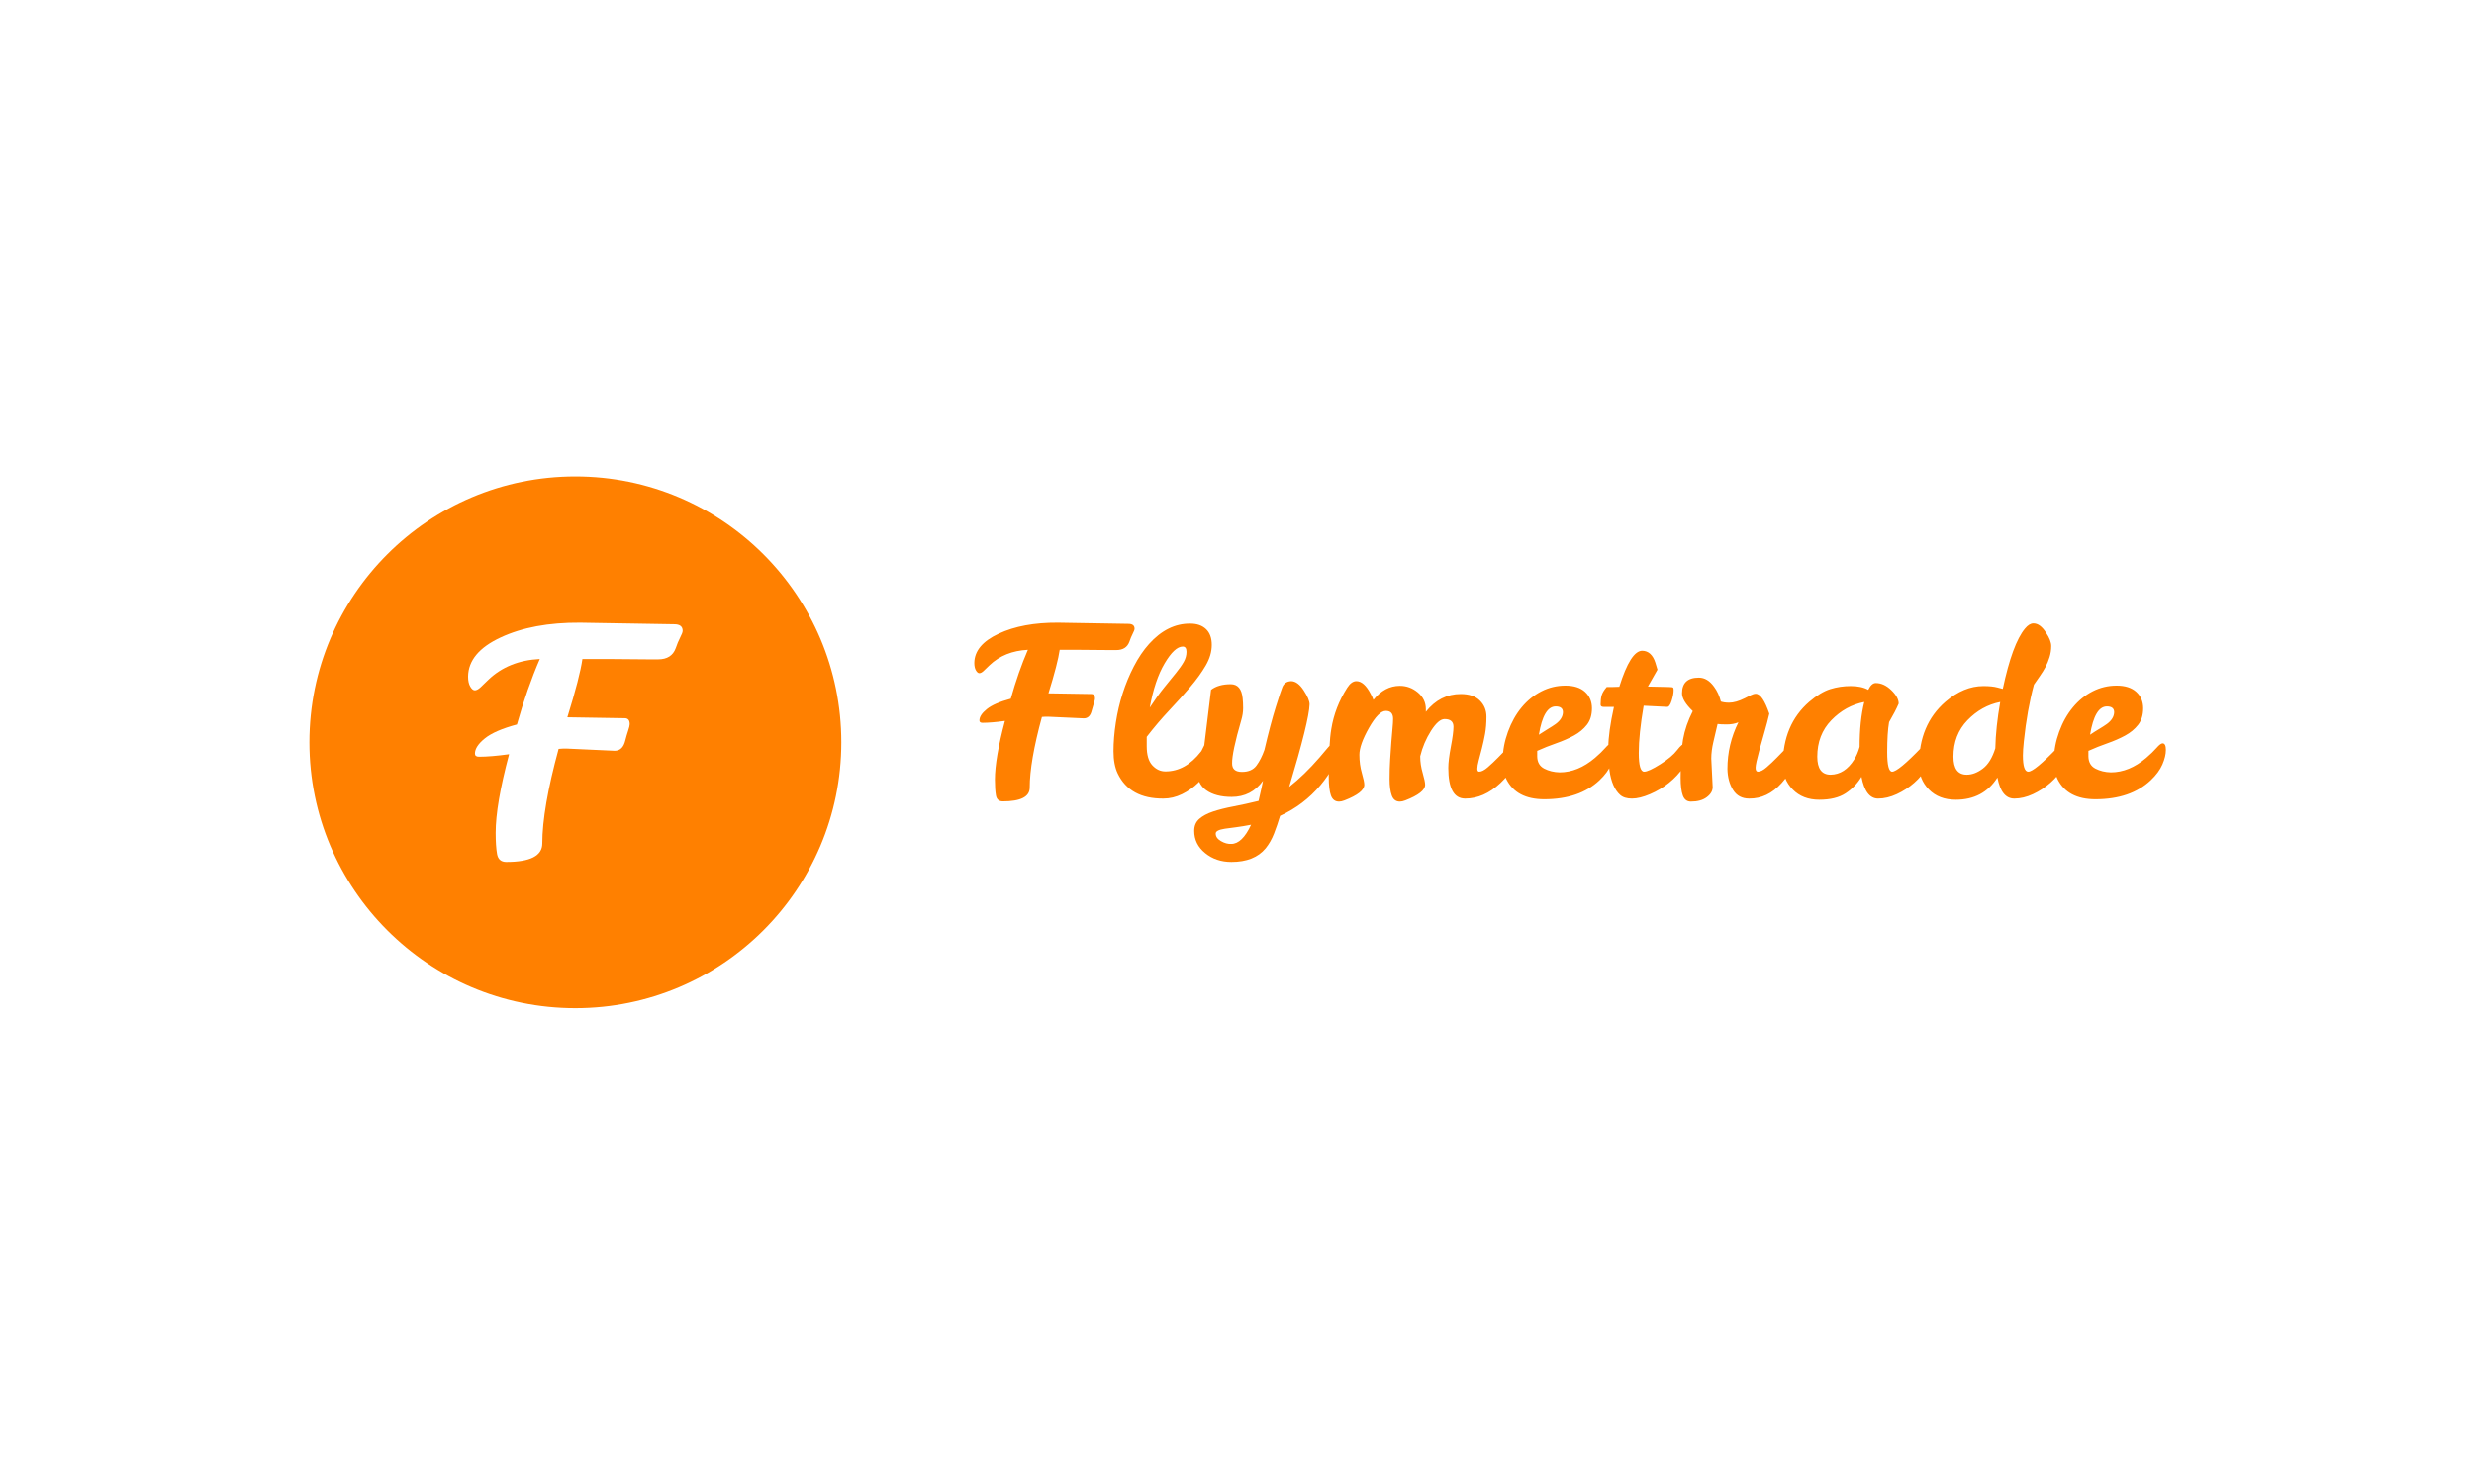
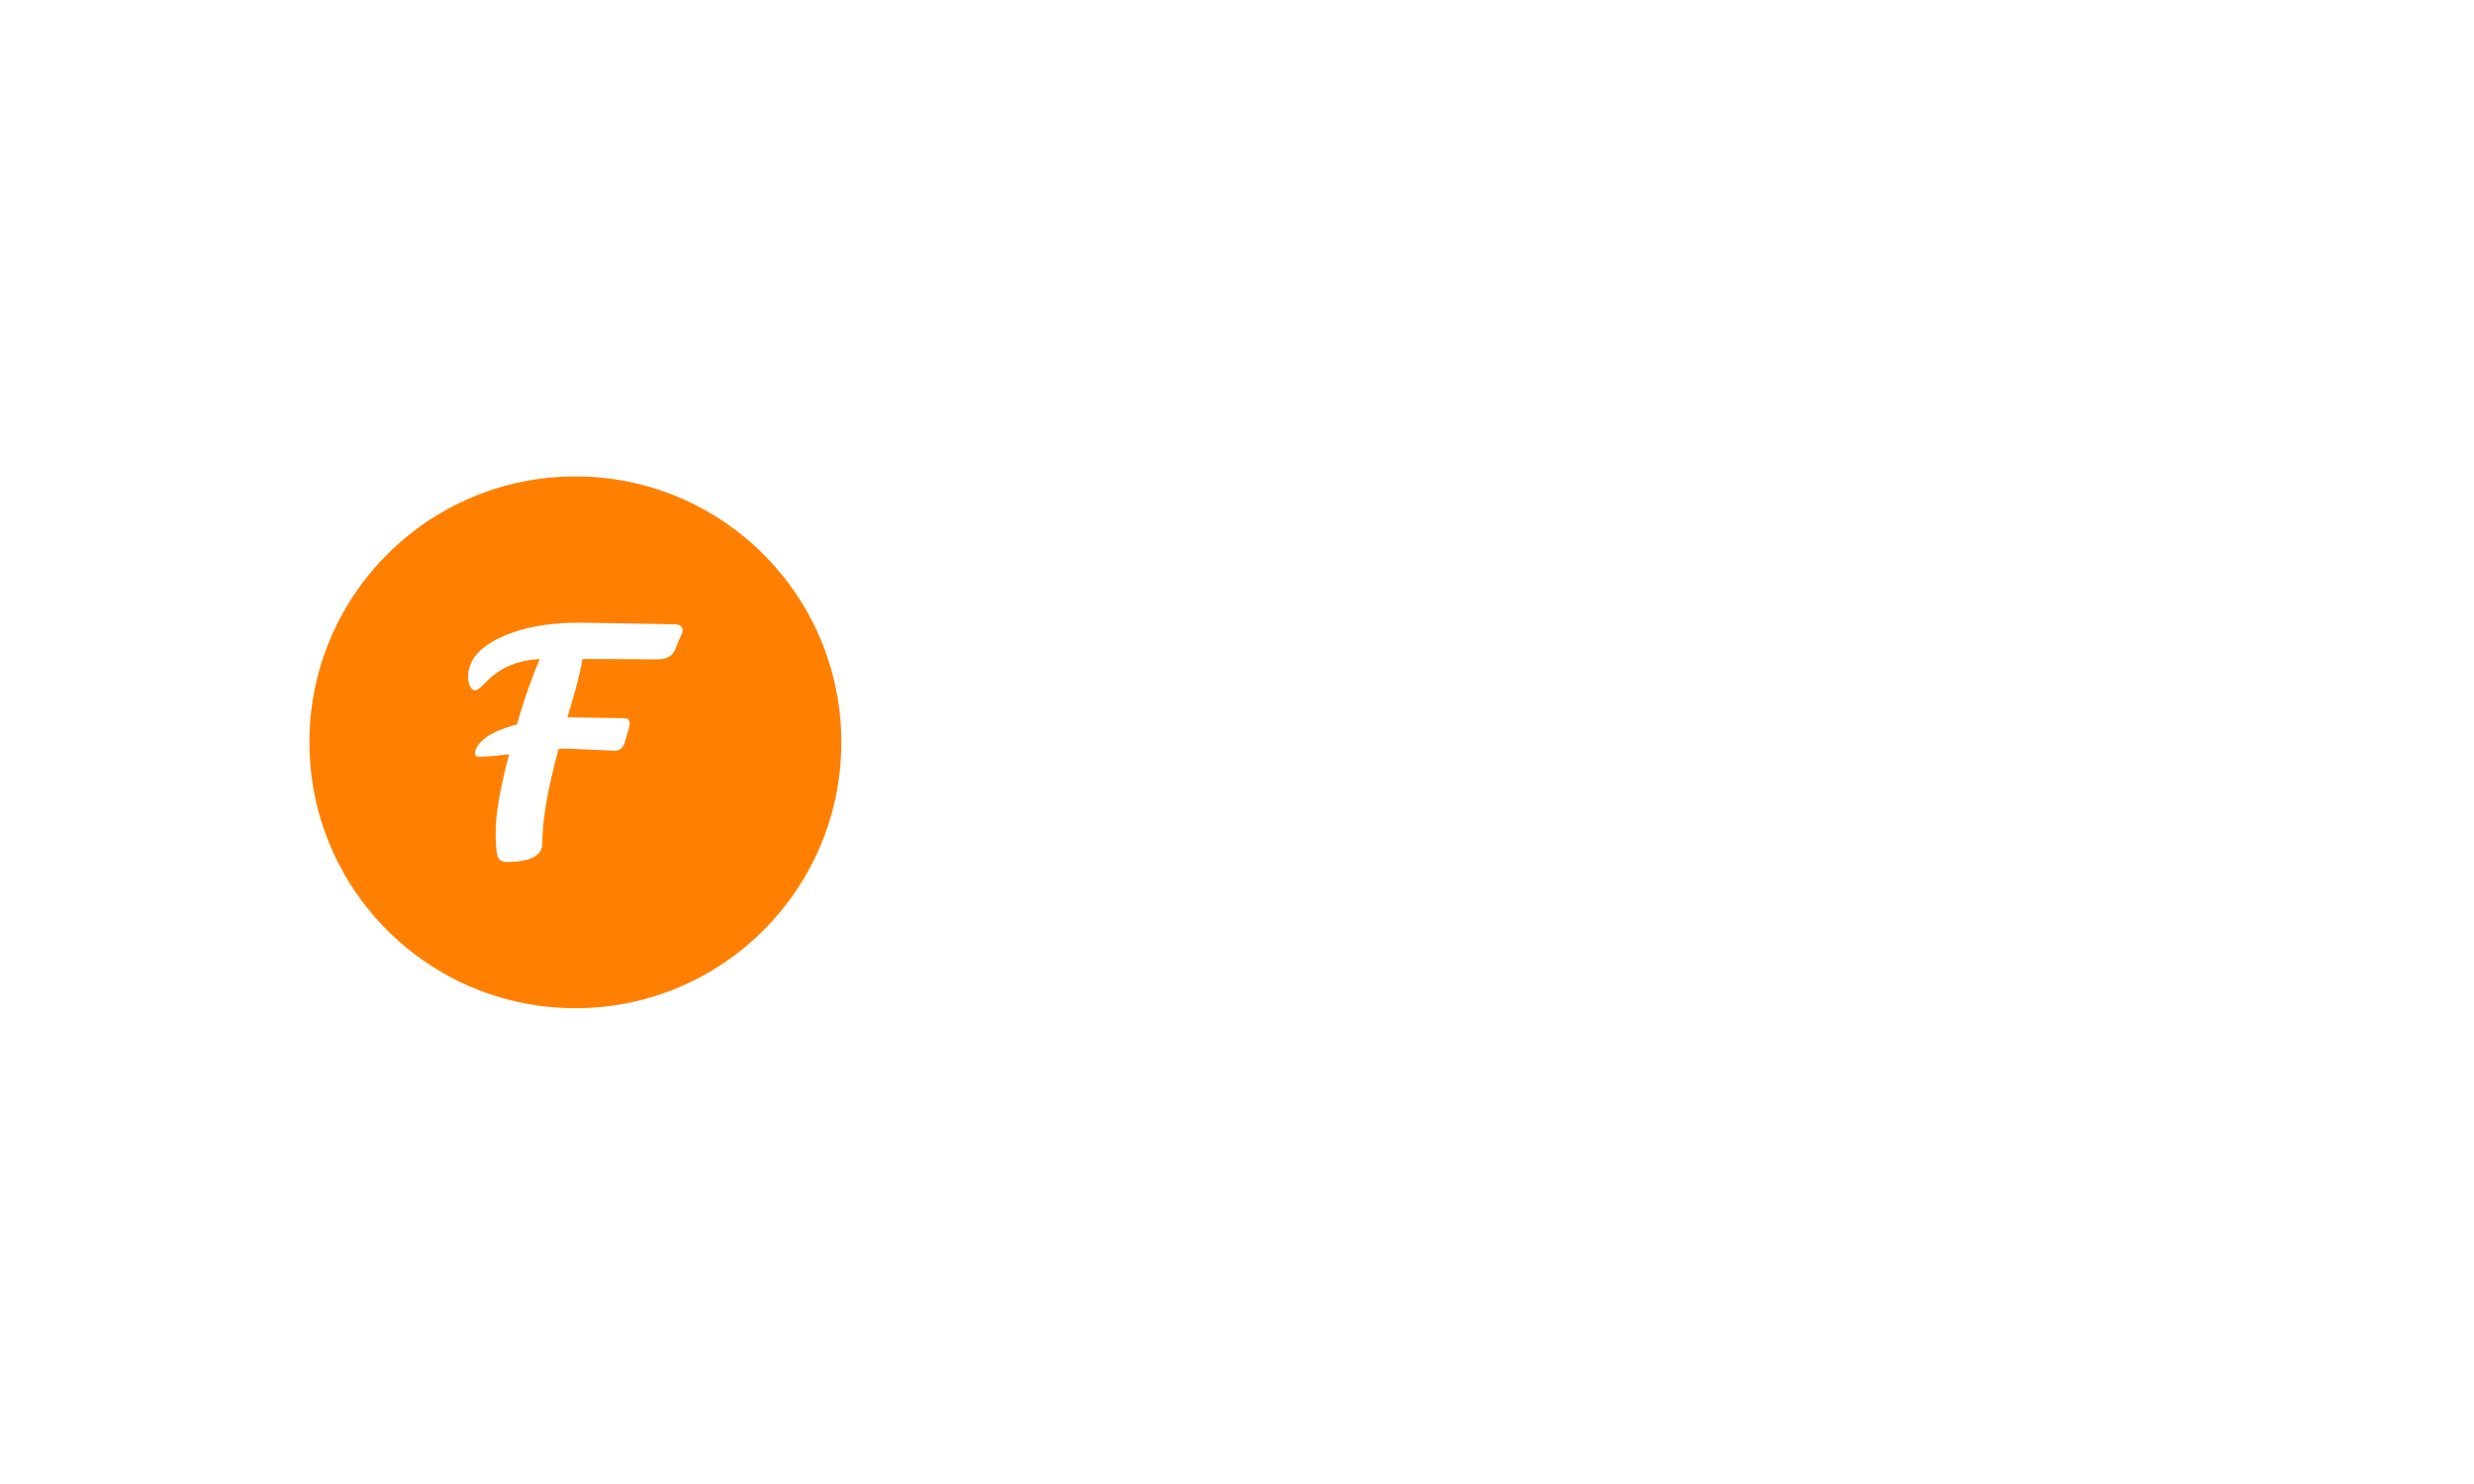
<svg xmlns="http://www.w3.org/2000/svg" version="1.1" width="100%" height="100%" viewBox="0 0 1000 600">
-   <rect width="1000" height="600" x="0" y="0" fill="#ffffff" />
  <g>
    <circle r="166.667" cx="360.566" cy="382.788" fill="#ff8000" transform="matrix(0.645,0,0,0.645,0,53.23)" />
    <path d="M319.038 390.247L319.038 390.247Q307.668 391.829 300.196 391.829L300.196 391.829Q297.633 391.829 297.633 389.866L297.633 389.866Q297.633 385.339 303.823 380.349Q310.013 375.332 323.946 371.597L323.946 371.597Q330.245 349.21 338.288 330.56L338.288 330.56Q318.656 331.541 306.086 343.539L306.086 343.539Q302.95 346.675 300.987 348.447Q299.024 350.192 297.551 350.192Q296.079 350.192 294.688 347.847Q293.325 345.502 293.325 341.576L293.325 341.576Q293.516 326.442 313.748 317.035Q333.953 307.601 363.62 307.792L363.62 307.792L422.516 308.773Q427.806 308.773 427.806 312.891L427.806 312.891Q427.806 314.09 426.225 317.117Q424.671 320.171 423.498 323.688L423.498 323.688Q420.935 330.778 412.482 330.778L412.482 330.778L406.211 330.778L380.089 330.56L364.983 330.56Q363.401 341.766 355.549 367.098L355.549 367.098L391.487 367.67Q394.622 367.67 394.622 371.406L394.622 371.406Q394.622 372.578 393.641 375.523Q392.659 378.468 391.868 381.604L391.868 381.604Q390.314 388.093 385.215 388.093L385.215 388.093L355.358 386.73L352.822 386.73Q351.622 386.73 350.068 386.921L350.068 386.921Q339.843 424.413 339.843 446.199L339.843 446.199Q339.843 457.788 317.266 457.788L317.266 457.788Q312.357 457.788 311.485 452.771Q310.612 447.781 310.612 439.519L310.612 439.519Q310.612 421.85 319.038 390.247Z " fill="#ffffff" transform="matrix(0.645,0,0,0.645,0,53.23)" />
-     <path d="M629.768 369.37L629.768 369.37Q621.277 370.551 615.697 370.551L615.697 370.551Q613.783 370.551 613.783 369.085L613.783 369.085Q613.783 365.704 618.406 361.978Q623.028 358.231 633.434 355.441L633.434 355.441Q638.138 338.723 644.145 324.794L644.145 324.794Q629.483 325.527 620.096 334.487L620.096 334.487Q617.754 336.829 616.288 338.153Q614.822 339.456 613.722 339.456Q612.622 339.456 611.584 337.705Q610.566 335.953 610.566 333.021L610.566 333.021Q610.708 321.719 625.818 314.694Q640.907 307.648 663.063 307.791L663.063 307.791L707.048 308.524Q710.998 308.524 710.998 311.599L710.998 311.599Q710.998 312.495 709.817 314.755Q708.656 317.036 707.781 319.663L707.781 319.663Q705.867 324.957 699.554 324.957L699.554 324.957L694.87 324.957L675.362 324.794L664.081 324.794Q662.9 333.164 657.035 352.081L657.035 352.081L683.874 352.509Q686.216 352.509 686.216 355.299L686.216 355.299Q686.216 356.174 685.483 358.374Q684.75 360.573 684.159 362.915L684.159 362.915Q682.998 367.761 679.19 367.761L679.19 367.761L656.893 366.743L654.999 366.743Q654.103 366.743 652.942 366.885L652.942 366.885Q645.306 394.885 645.306 411.156L645.306 411.156Q645.306 419.81 628.445 419.81L628.445 419.81Q624.779 419.81 624.128 416.063Q623.476 412.337 623.476 406.167L623.476 406.167Q623.476 392.971 629.768 369.37ZM729.04 418.059L729.04 418.059Q708.066 418.201 700.45 402.359L700.45 402.359Q697.803 396.799 697.803 388.369Q697.803 379.938 699.269 370.408L699.269 370.408Q702.201 351.348 710.55 335.22L710.55 335.22Q714.806 326.993 720.08 321.129L720.08 321.129Q731.667 308.239 745.901 308.381L745.901 308.381Q752.193 308.381 755.798 311.823Q759.382 315.264 759.382 321.719Q759.382 328.175 755.574 334.691Q751.766 341.228 745.82 348.192Q739.874 355.156 732.706 362.772Q725.517 370.408 718.614 379.348L718.614 379.348L718.614 385.213Q718.614 393.419 722.137 397.227Q725.66 401.035 730.343 401.035L730.343 401.035Q742.969 401.035 752.641 388.573L752.641 388.573Q756.592 383.441 758.649 383.441L758.649 383.441Q760.705 383.441 760.705 388.43Q760.705 393.419 757.997 398.632Q755.268 403.825 750.87 408.162Q746.471 412.479 740.77 415.269Q735.047 418.059 729.04 418.059ZM736.941 339.313Q740.036 335.505 741.788 332.431Q743.539 329.356 743.539 326.057Q743.539 322.758 741.197 322.758L741.197 322.758Q736.066 322.758 729.834 333.306Q723.603 343.854 720.528 361.021L720.528 361.021Q725.517 353.384 729.692 348.253Q733.866 343.121 736.941 339.313ZM791.495 406.9L791.495 406.9Q784.164 417.02 771.844 417.02L771.844 417.02Q761.866 417.02 755.94 412.846Q749.994 408.671 749.994 399.569L749.994 399.569Q749.994 395.761 751.094 392.543Q752.193 389.306 754.698 384.622L754.698 384.622L758.934 349.882Q763.495 346.359 771.254 346.359L771.254 346.359Q777.851 346.359 778.727 355.156L778.727 355.156Q779.032 357.783 779.032 361.387Q779.032 364.971 777.851 368.942L777.851 368.942Q771.987 389.163 772.129 396.066L772.129 396.066Q772.129 401.34 778.299 401.34Q784.449 401.34 787.381 397.37Q790.314 393.419 792.371 387.554L792.371 387.554Q796.179 371.284 799.477 360.715Q802.776 350.167 803.652 348.11L803.652 348.11Q805.118 344.587 809.231 344.445L809.231 344.445Q813.345 344.587 817.01 350.249Q820.676 355.889 820.676 358.964L820.676 358.964Q820.37 369.227 807.908 410.728L807.908 410.728Q817.438 403.234 826.825 392.401L826.825 392.401Q830.043 388.573 832.242 386.007Q834.441 383.441 835.765 383.441L835.765 383.441Q837.822 383.441 837.822 388.145L837.822 388.145Q837.822 397.37 827.477 409.689Q817.153 422.009 802.186 428.892L802.186 428.892Q800.434 434.757 798.378 440.051Q796.321 445.325 793.104 449.276L793.104 449.276Q786.058 457.788 771.702 457.788L771.702 457.788Q762.029 457.788 755.207 452.208Q748.385 446.649 748.385 438.28L748.385 438.28Q748.385 433.596 751.542 430.806Q754.698 428.017 760.196 426.184Q765.694 424.351 773.025 422.966Q780.356 421.561 788.705 419.525L788.705 419.525Q790.762 410.728 791.495 406.9ZM771.559 446.486L771.559 446.486Q778.442 446.486 784.022 434.472L784.022 434.472Q778.727 435.49 774.634 436.019Q770.521 436.528 767.588 436.956L767.588 436.956Q761.724 437.852 761.866 440.051L761.866 440.051Q761.866 442.821 765.165 444.735Q768.464 446.649 771.559 446.486ZM910.845 373.035L910.845 373.035Q910.845 368.209 905.266 368.209L905.266 368.209Q901.458 368.209 896.754 375.601Q892.07 383.013 890.013 391.505L890.013 391.505L890.013 391.81Q890.013 396.799 891.561 402.074Q893.088 407.348 893.088 409.404L893.088 409.404Q893.088 414.393 880.626 419.22L880.626 419.22Q878.732 419.953 877.266 419.953L877.266 419.953Q873.6 419.953 872.195 416.145Q870.811 412.337 870.811 405.8Q870.811 399.284 871.177 393.5Q871.544 387.697 871.91 382.789Q872.277 377.882 872.643 374.135Q873.01 370.408 873.01 368.046L873.01 368.046Q873.01 363.077 868.469 363.077Q863.928 363.077 857.9 373.707Q851.893 384.337 851.893 390.568Q851.893 396.799 853.441 402.074Q854.968 407.348 854.968 409.404L854.968 409.404Q854.968 414.393 842.505 419.22L842.505 419.22Q840.612 419.953 839.145 419.953L839.145 419.953Q835.48 419.953 834.075 416.145Q832.69 412.337 832.69 404.415L832.69 404.415Q832.69 383.604 834.299 374.359L834.299 374.359Q836.498 360.715 844.277 348.558L844.277 348.558Q846.904 344.445 849.999 344.445L849.999 344.445Q854.825 344.445 858.939 352.366L858.939 352.366Q860.099 354.423 860.69 356.174L860.69 356.174Q867.736 347.377 877.266 347.377L877.266 347.377Q883.558 347.377 888.547 351.552Q893.536 355.747 893.536 362.039L893.536 362.039L893.536 363.648Q902.476 352.509 915.386 352.509L915.386 352.509Q923.308 352.509 927.401 356.622Q931.514 360.715 931.514 366.743Q931.514 372.75 930.638 377.576Q929.742 382.423 928.643 386.679Q927.543 390.935 926.667 394.234Q925.792 397.532 925.792 399.365Q925.792 401.198 926.973 401.198L926.973 401.198Q929.172 401.198 932.39 398.408Q935.607 395.618 938.845 392.319Q942.062 389.021 944.771 386.231Q947.499 383.441 948.517 383.441L948.517 383.441Q950.574 383.441 950.574 388.43L950.574 388.43Q950.574 398.693 940.23 408.366Q929.905 418.059 918.176 418.059L918.176 418.059Q907.607 418.059 907.607 398.836L907.607 398.836Q907.607 394.01 909.216 385.498Q910.845 377.006 910.845 373.035ZM977.393 401.626L977.393 401.626Q988.837 401.626 999.548 392.543L999.548 392.543Q1003.499 389.163 1005.983 386.312Q1008.488 383.441 1009.811 383.441L1009.811 383.441Q1011.848 383.441 1011.848 387.554Q1011.848 391.668 1009.649 396.718Q1007.449 401.768 1002.318 406.615L1002.318 406.615Q989.713 418.486 967.72 418.486L967.72 418.486Q950.269 418.486 943.976 405.881L943.976 405.881Q941.777 401.483 941.777 393.276Q941.777 385.07 944.995 376.192Q948.232 367.313 953.568 360.878Q958.923 354.423 965.969 350.819Q972.994 347.235 980.997 347.235Q988.98 347.235 993.317 351.185Q997.634 355.156 997.634 361.448Q997.634 367.761 994.478 371.793Q991.321 375.825 986.353 378.533Q981.364 381.242 975.275 383.38Q969.186 385.498 963.322 388.145L963.322 388.145L963.322 391.81Q963.464 397.084 967.72 399.284Q971.976 401.483 977.393 401.626ZM974.908 360.288L974.908 360.288Q967.293 360.288 964.36 378.024L964.36 378.024Q967.435 375.968 970.143 374.359Q972.852 372.75 974.908 371.284L974.908 371.284Q979.307 368.046 979.45 363.953L979.45 363.953Q979.45 360.288 974.908 360.288ZM1011.054 409.628Q1009.363 405.739 1008.63 400.526Q1007.897 395.333 1007.897 385.946Q1007.897 376.558 1011.42 360.573L1011.42 360.573L1004.822 360.573Q1003.051 360.573 1003.051 359.107L1003.051 359.107Q1003.051 355.584 1003.723 353.323Q1004.374 351.043 1006.879 348.11L1006.879 348.11L1010.382 348.11Q1012.438 348.11 1014.78 347.968L1014.78 347.968Q1021.826 325.385 1029.157 325.385L1029.157 325.385Q1035.021 325.527 1037.363 332.858L1037.363 332.858Q1037.954 334.915 1038.687 337.257L1038.687 337.257L1032.68 347.825Q1042.943 348.11 1045.651 348.11Q1048.359 348.11 1048.583 348.619Q1048.807 349.149 1048.807 350.167L1048.807 350.167Q1048.807 352.814 1047.565 356.765Q1046.303 360.715 1044.694 360.573L1044.694 360.573L1030.032 359.84Q1026.957 377.739 1026.957 389.469Q1026.957 401.198 1030.338 401.198L1030.338 401.198Q1033.107 401.198 1040.438 396.575Q1047.769 391.953 1051.007 387.697Q1054.224 383.441 1056.281 383.441L1056.281 383.441Q1058.338 383.441 1058.338 388.43Q1058.338 393.419 1054.815 398.632Q1051.292 403.825 1045.936 408.162Q1040.601 412.479 1034.064 415.269Q1027.548 418.059 1022.702 418.059Q1017.875 418.059 1015.31 415.778Q1012.744 413.497 1011.054 409.628ZM1072.409 392.971L1072.409 392.971L1073.284 410.871Q1073.284 414.393 1069.619 417.163Q1065.953 419.953 1059.661 419.953L1059.661 419.953Q1055.996 419.953 1054.591 416.145Q1053.206 412.337 1053.206 405.006L1053.206 405.006Q1053.206 389.611 1054.733 380.875Q1056.281 372.16 1060.822 363.22L1060.822 363.22Q1054.082 356.765 1054.082 352.081L1054.082 352.081Q1054.082 342.246 1064.63 342.246L1064.63 342.246Q1070.067 342.246 1074.16 347.968L1074.16 347.968Q1077.092 351.918 1078.416 357.213L1078.416 357.213Q1080.473 357.946 1083.547 357.946L1083.547 357.946Q1087.803 357.946 1093.383 355.156L1093.383 355.156L1097.191 353.242Q1098.942 352.366 1100.266 352.366L1100.266 352.366Q1104.522 352.366 1108.778 364.829L1108.778 364.829Q1107.454 370.551 1105.907 375.825Q1104.379 381.099 1102.323 388.573Q1100.266 396.066 1100.184 398.632Q1100.123 401.198 1101.732 401.198L1101.732 401.198Q1103.931 401.198 1107.149 398.408Q1110.387 395.618 1113.604 392.319Q1116.842 389.021 1119.55 386.231Q1122.258 383.441 1123.277 383.441L1123.277 383.441Q1125.333 383.441 1125.333 388.43L1125.333 388.43Q1125.333 398.551 1116.475 408.366Q1107.597 418.201 1096.152 418.059L1096.152 418.059Q1089.412 418.059 1086.052 412.622Q1082.672 407.205 1082.529 399.426L1082.529 399.426Q1082.529 384.031 1089.412 370.245L1089.412 370.245Q1086.195 371.569 1082.163 371.569Q1078.131 371.569 1076.359 371.284L1076.359 371.284Q1075.056 376.843 1073.732 382.504Q1072.409 388.145 1072.409 392.971ZM1208.029 383.013L1208.029 383.013Q1210.677 383.013 1210.677 389.754L1210.677 389.754Q1210.677 393.419 1207.581 398.632Q1204.506 403.825 1199.599 408.162Q1194.691 412.479 1188.684 415.269Q1182.656 418.059 1176.955 418.059L1176.955 418.059Q1169.176 418.059 1166.529 404.415L1166.529 404.415Q1162.721 410.728 1156.571 414.76Q1150.401 418.792 1140.076 418.792Q1129.732 418.792 1123.439 412.337Q1117.127 405.881 1117.269 396.636L1117.269 396.636Q1117.269 371.712 1133.845 357.355L1133.845 357.355Q1140.871 351.348 1146.959 349.434Q1153.048 347.52 1159.788 347.52Q1166.529 347.52 1170.785 349.882L1170.785 349.882Q1172.841 345.626 1175.488 345.626L1175.488 345.626Q1180.62 345.626 1185.222 350.086Q1189.845 354.566 1189.845 358.516L1189.845 358.516Q1187.788 363.363 1183.837 370.103L1183.837 370.103Q1182.656 376.843 1182.656 389.021Q1182.656 401.198 1185.752 401.198L1185.752 401.198Q1189.56 401.198 1204.221 385.946L1204.221 385.946Q1206.848 383.013 1208.029 383.013ZM1138.834 391.81L1138.834 391.81Q1138.834 403.092 1147.183 403.092L1147.183 403.092Q1156.123 402.949 1161.988 393.562L1161.988 393.562Q1164.044 390.344 1165.368 385.64L1165.368 385.64Q1165.368 369.227 1168.3 357.498L1168.3 357.498Q1156.428 359.84 1147.631 368.942Q1138.834 378.024 1138.834 391.81ZM1293.352 383.013L1293.352 383.013Q1295.999 383.013 1295.999 389.754L1295.999 389.754Q1295.999 393.419 1292.924 398.632Q1289.85 403.825 1284.922 408.162Q1280.014 412.479 1274.007 415.269Q1268 418.059 1262.277 418.059L1262.277 418.059Q1254.214 418.059 1251.729 404.863L1251.729 404.863Q1242.932 418.792 1225.623 418.792L1225.623 418.792Q1215.075 418.792 1208.762 412.337Q1202.45 405.881 1202.613 396.636L1202.613 396.636Q1202.613 371.712 1219.168 357.355L1219.168 357.355Q1230.612 347.52 1242.932 347.52L1242.932 347.52Q1248.491 347.52 1251.729 348.416L1251.729 348.416L1255.089 349.291Q1261.096 320.986 1269.018 311.456L1269.018 311.456Q1271.665 308.239 1274.292 308.239L1274.292 308.239Q1278.548 308.239 1282.213 314.103L1282.213 314.103Q1285.451 318.93 1285.451 322.452Q1285.451 325.975 1284.413 329.356Q1283.394 332.716 1281.847 335.587Q1280.32 338.438 1278.405 341.146Q1276.491 343.854 1274.597 346.644L1274.597 346.644Q1270.341 362.487 1268.285 382.138L1268.285 382.138Q1267.694 387.697 1267.694 391.077L1267.694 391.077Q1267.694 401.198 1271.074 401.198L1271.074 401.198Q1274.882 401.198 1289.544 385.946L1289.544 385.946Q1292.191 383.013 1293.352 383.013ZM1224.157 391.81L1224.157 391.81Q1224.157 403.092 1232.506 403.092L1232.506 403.092Q1237.495 403.092 1242.566 399.284Q1247.616 395.476 1250.406 386.536L1250.406 386.536Q1250.691 373.341 1253.48 357.498L1253.48 357.498Q1241.751 359.84 1232.954 368.942Q1224.157 378.024 1224.157 391.81ZM1322.838 401.626L1322.838 401.626Q1334.262 401.626 1344.973 392.543L1344.973 392.543Q1348.924 389.163 1351.429 386.312Q1353.913 383.441 1355.237 383.441L1355.237 383.441Q1357.293 383.441 1357.293 387.554Q1357.293 391.668 1355.094 396.718Q1352.895 401.768 1347.763 406.615L1347.763 406.615Q1335.138 418.486 1313.145 418.486L1313.145 418.486Q1295.714 418.486 1289.402 405.881L1289.402 405.881Q1287.202 401.483 1287.202 393.276Q1287.202 385.07 1290.42 376.192Q1293.658 367.313 1299.013 360.878Q1304.348 354.423 1311.394 350.819Q1318.44 347.235 1326.422 347.235Q1334.405 347.235 1338.742 351.185Q1343.059 355.156 1343.059 361.448Q1343.059 367.761 1339.903 371.793Q1336.767 375.825 1331.778 378.533Q1326.789 381.242 1320.7 383.38Q1314.612 385.498 1308.747 388.145L1308.747 388.145L1308.747 391.81Q1308.91 397.084 1313.145 399.284Q1317.401 401.483 1322.838 401.626ZM1320.334 360.288L1320.334 360.288Q1312.718 360.288 1309.785 378.024L1309.785 378.024Q1312.86 375.968 1315.569 374.359Q1318.277 372.75 1320.334 371.284L1320.334 371.284Q1324.732 368.046 1324.875 363.953L1324.875 363.953Q1324.875 360.288 1320.334 360.288Z " fill="#ff8000" transform="matrix(0.645,0,0,0.645,0,53.23)" />
  </g>
</svg>